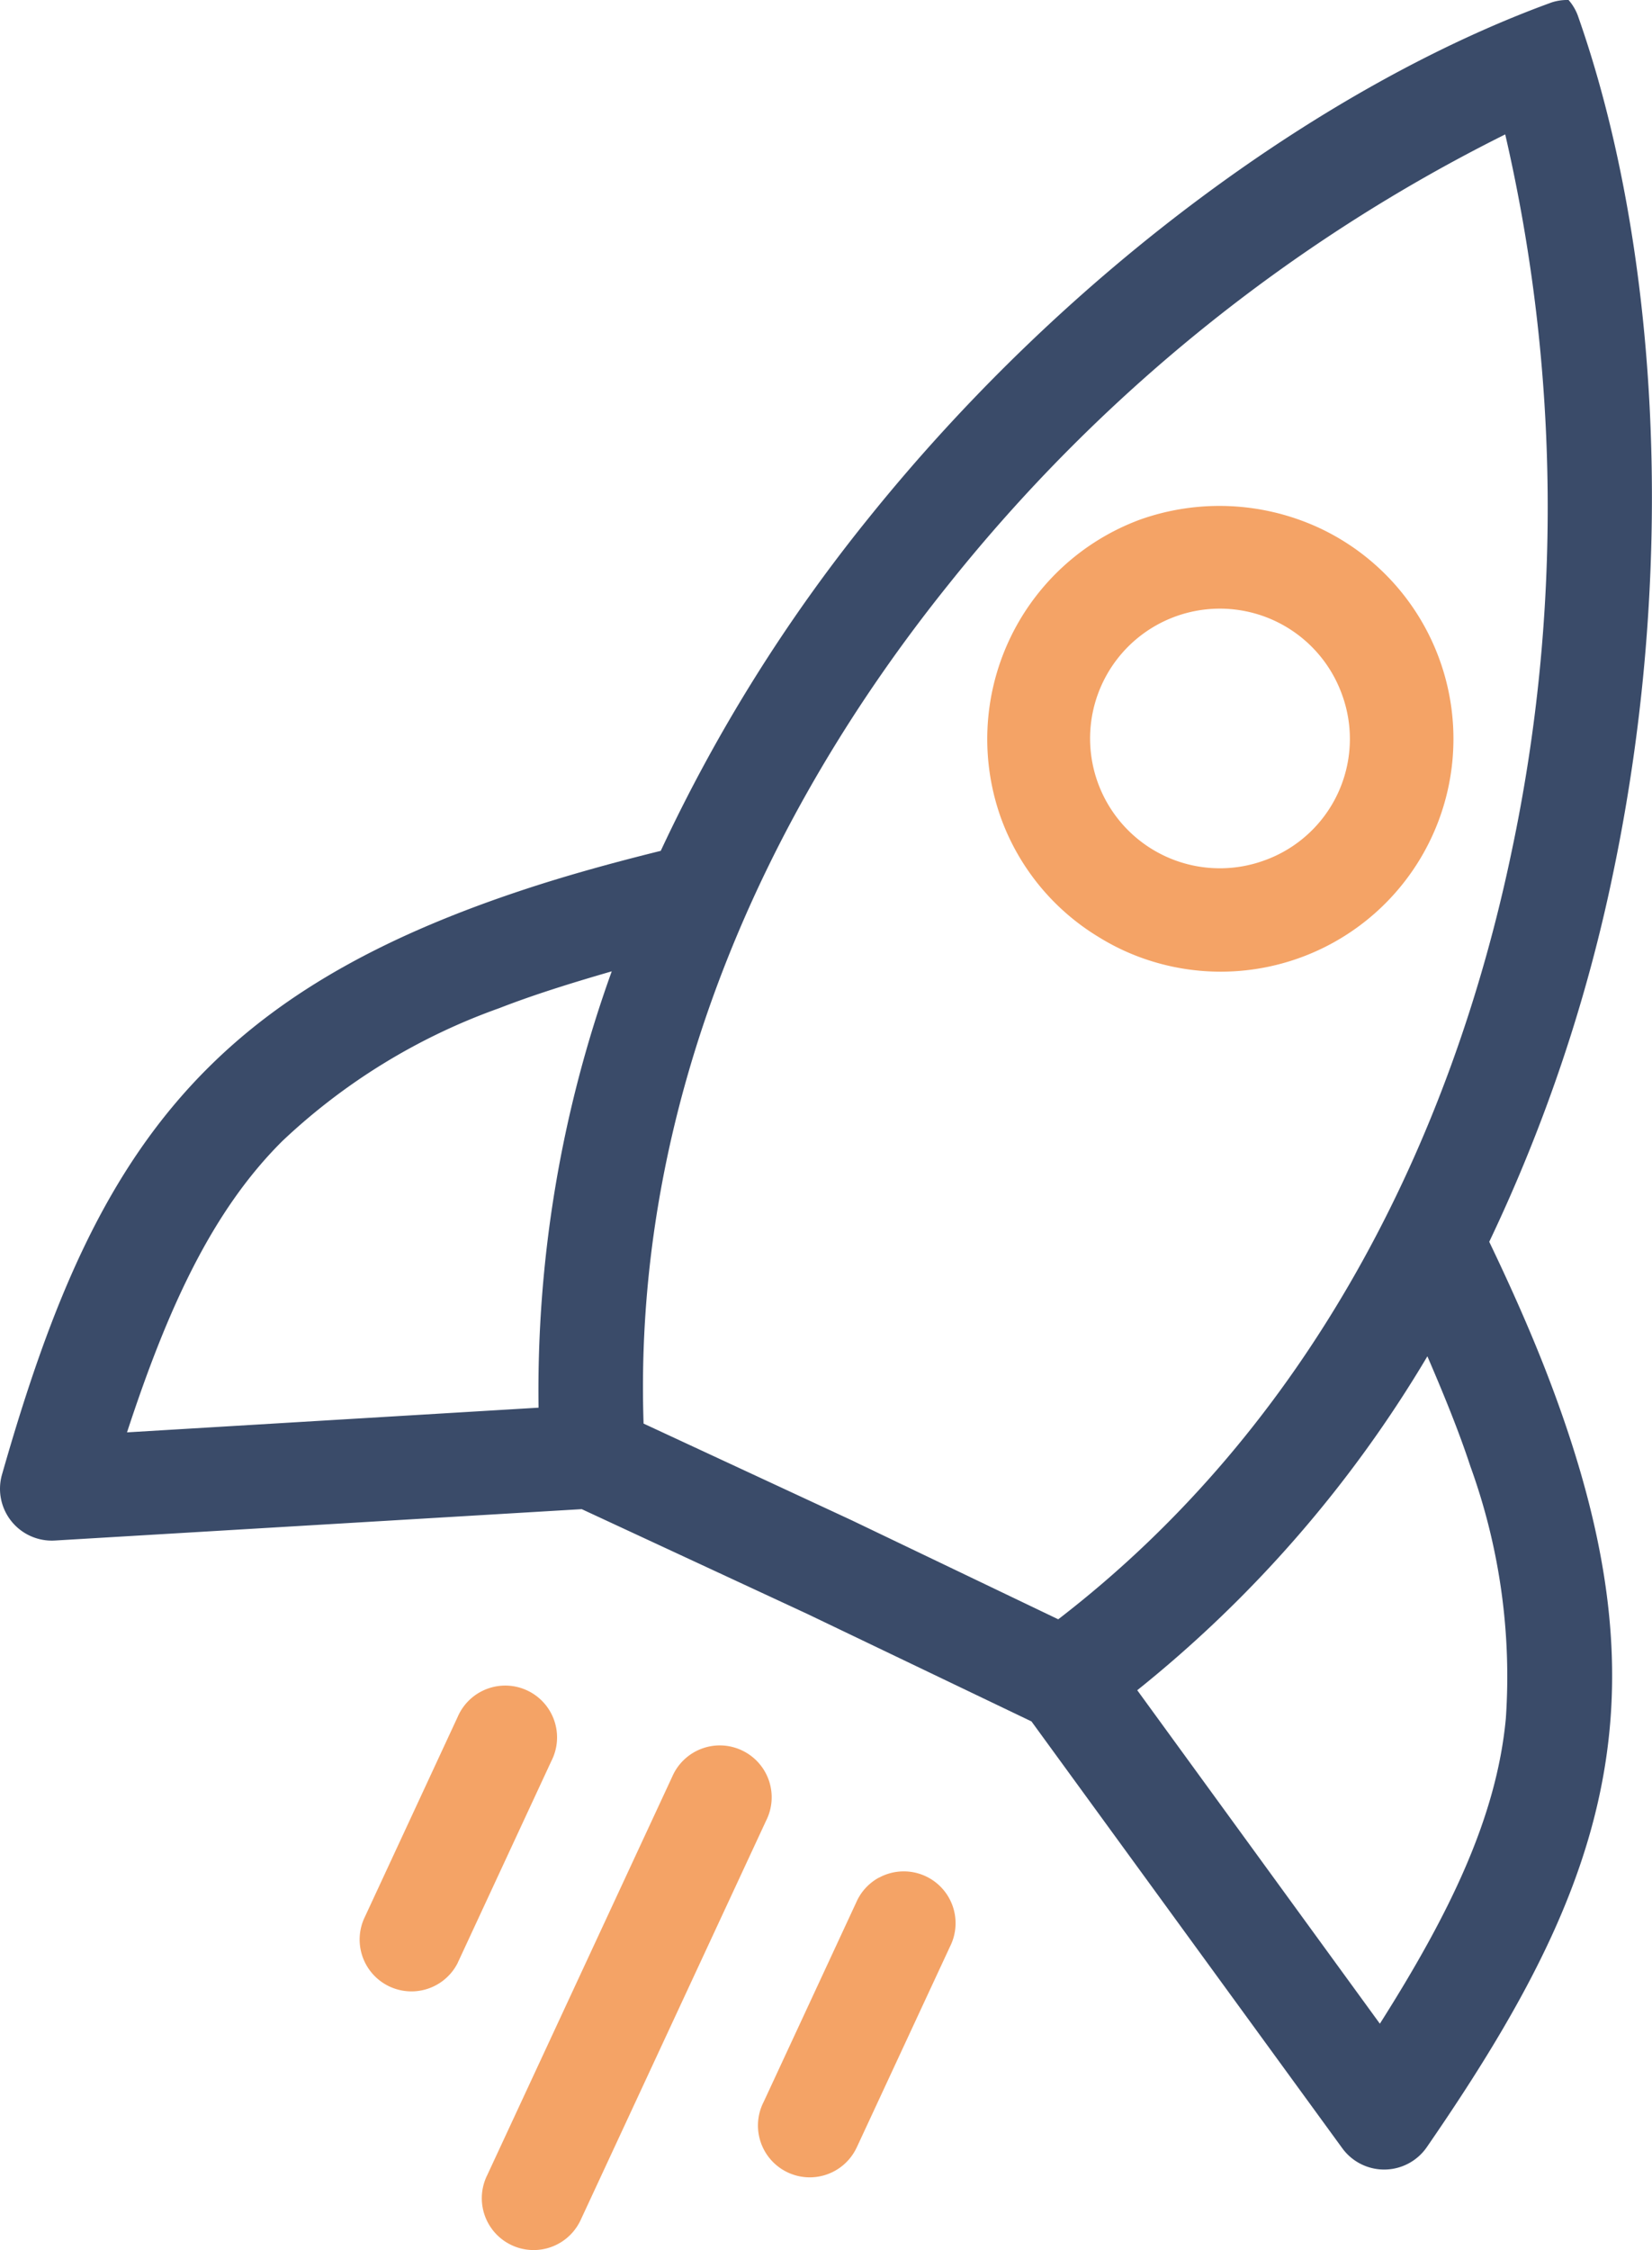
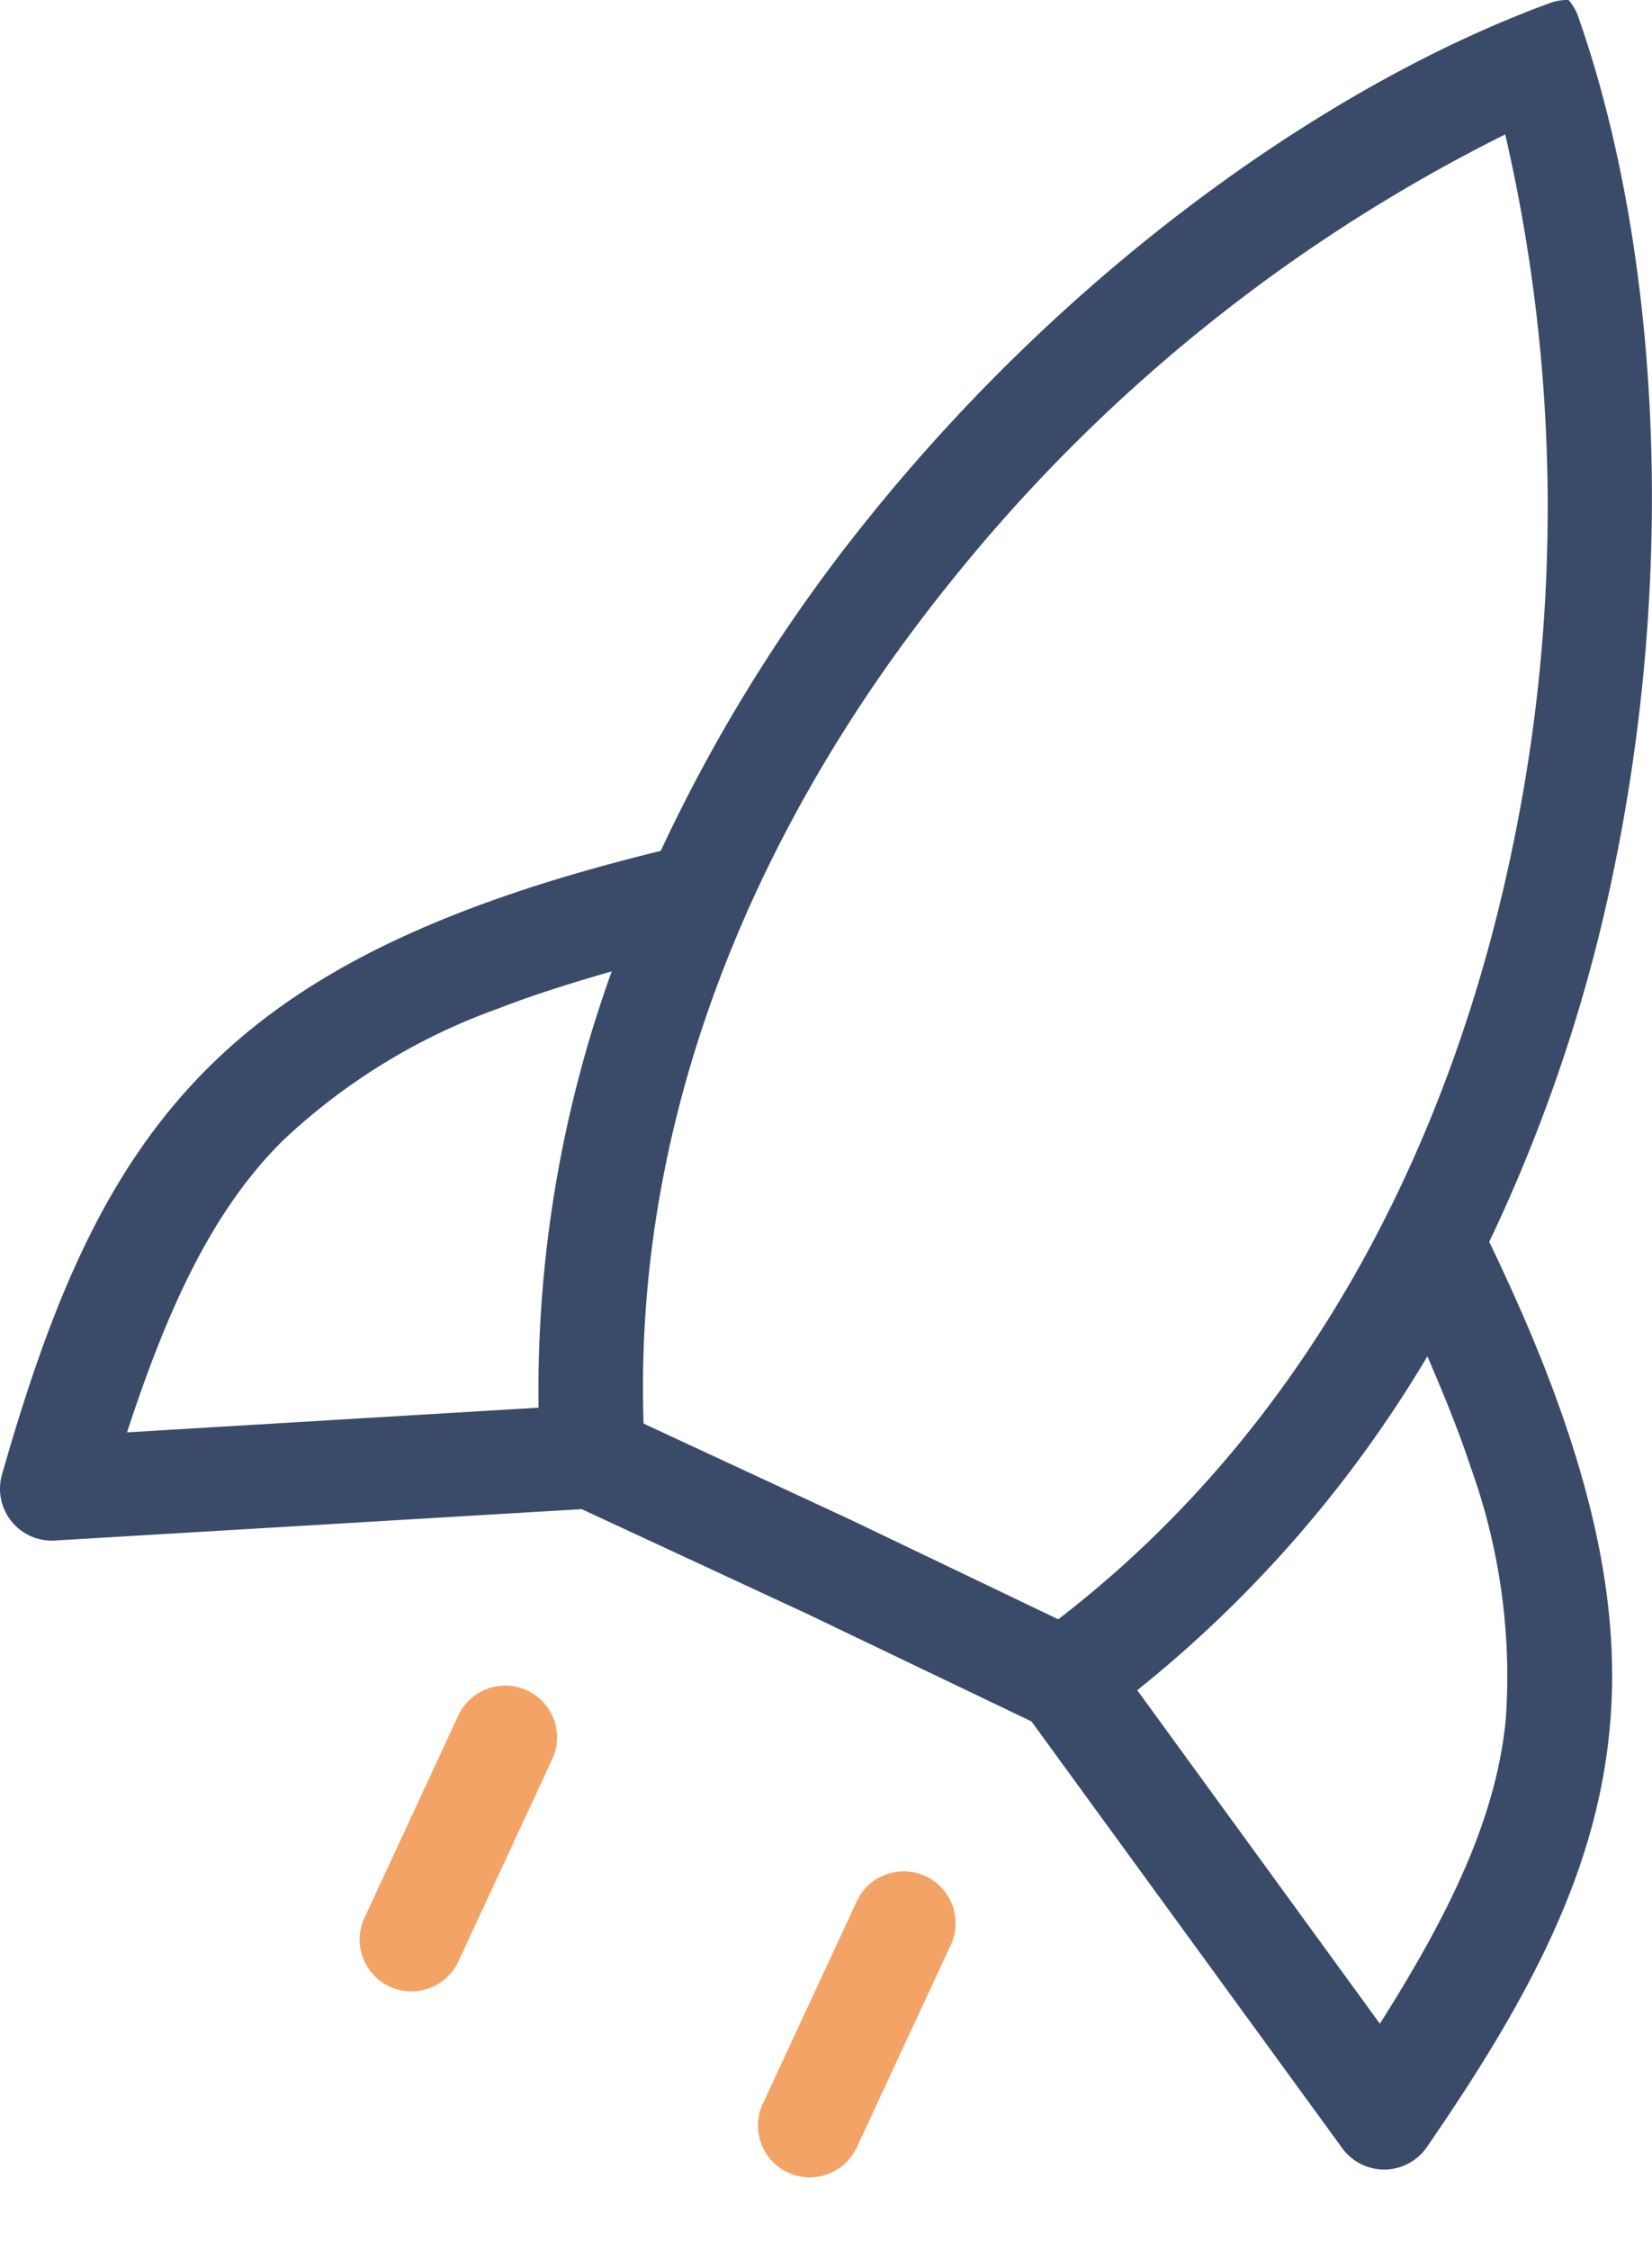
<svg xmlns="http://www.w3.org/2000/svg" width="63.772" height="86.834" viewBox="0 0 63.772 86.834">
  <g id="Groupe_441" data-name="Groupe 441" transform="translate(-9.924 -28.133)">
-     <path id="Tracé_374" data-name="Tracé 374" d="M65.479,53.546a8.972,8.972,0,0,0-4.618-5.034,9.163,9.163,0,0,0-6.926-.327,9.031,9.031,0,0,0-5.361,11.544,8.933,8.933,0,0,0,3.74,4.553,9.13,9.13,0,0,0,.879.482A8.985,8.985,0,0,0,65.479,53.546Zm-6.735,7.788a5.01,5.01,0,1,1,2.979-6.414A4.979,4.979,0,0,1,58.744,61.334Z" fill="#f4a366" />
    <g id="Groupe_440" data-name="Groupe 440">
-       <path id="Tracé_375" data-name="Tracé 375" d="M38.61,95.706a2,2,0,0,0-2.731.981l-7.148,15.392a2,2,0,0,0,3.585,1.776c.012-.024.023-.047.034-.071L39.5,98.392A2,2,0,0,0,38.61,95.706Z" fill="#f4a366" />
      <path id="Tracé_376" data-name="Tracé 376" d="M27.6,103.867l.033-.07,3.574-7.7a2,2,0,1,0-3.618-1.7l-3.574,7.7a2,2,0,1,0,3.585,1.775Z" fill="#f4a366" />
      <path id="Tracé_377" data-name="Tracé 377" d="M43.862,100.589a1.991,1.991,0,0,0-.882.955l-3.574,7.7a2,2,0,1,0,3.584,1.775c.012-.023.023-.047.034-.071l3.574-7.695a2,2,0,0,0-2.736-2.66Z" fill="#f4a366" />
    </g>
    <path id="Tracé_378" data-name="Tracé 378" d="M72.064,94.828c.388-4.182-.435-8.58-2.483-13.836-.608-1.559-1.341-3.211-2.168-4.935a62.461,62.461,0,0,0,4.8-14.312c2.553-12.281,1.614-24.5-1.369-32.978l-.019-.054a1.94,1.94,0,0,0-.35-.58,1.933,1.933,0,0,0-.672.1l-.053.02c-8.438,3.086-18.469,10.131-26.325,19.91a62.477,62.477,0,0,0-7.994,12.806c-1.856.459-3.6.943-5.187,1.465-5.359,1.761-9.276,3.921-12.258,6.879C14.013,73.254,11.9,78.386,10,85.043a2,2,0,0,0,2.06,2.541l20.321-1.21,8.706,4.043,8.655,4.149,11.986,16.455A2,2,0,0,0,65,111C68.93,105.3,71.548,100.4,72.064,94.828ZM14.827,83.411c1.572-4.8,3.292-8.557,6-11.246A23.8,23.8,0,0,1,29.2,67.039c1.3-.507,2.762-.964,4.339-1.42a47.65,47.65,0,0,0-2.825,16.839Zm35.948,7.214L42.794,86.8l-8.026-3.728C34.358,70.8,39.377,59.6,46.546,50.681A63.981,63.981,0,0,1,68.03,33.32a64,64,0,0,1,.259,27.621C65.959,72.147,60.507,83.14,50.775,90.625Zm12.416,15.607-9.366-12.87a47.642,47.642,0,0,0,11.2-12.887c.65,1.508,1.227,2.926,1.662,4.252a23.793,23.793,0,0,1,1.367,9.722C67.7,98.252,65.894,101.969,63.191,106.232Z" fill="#3a4b69" />
  </g>
</svg>